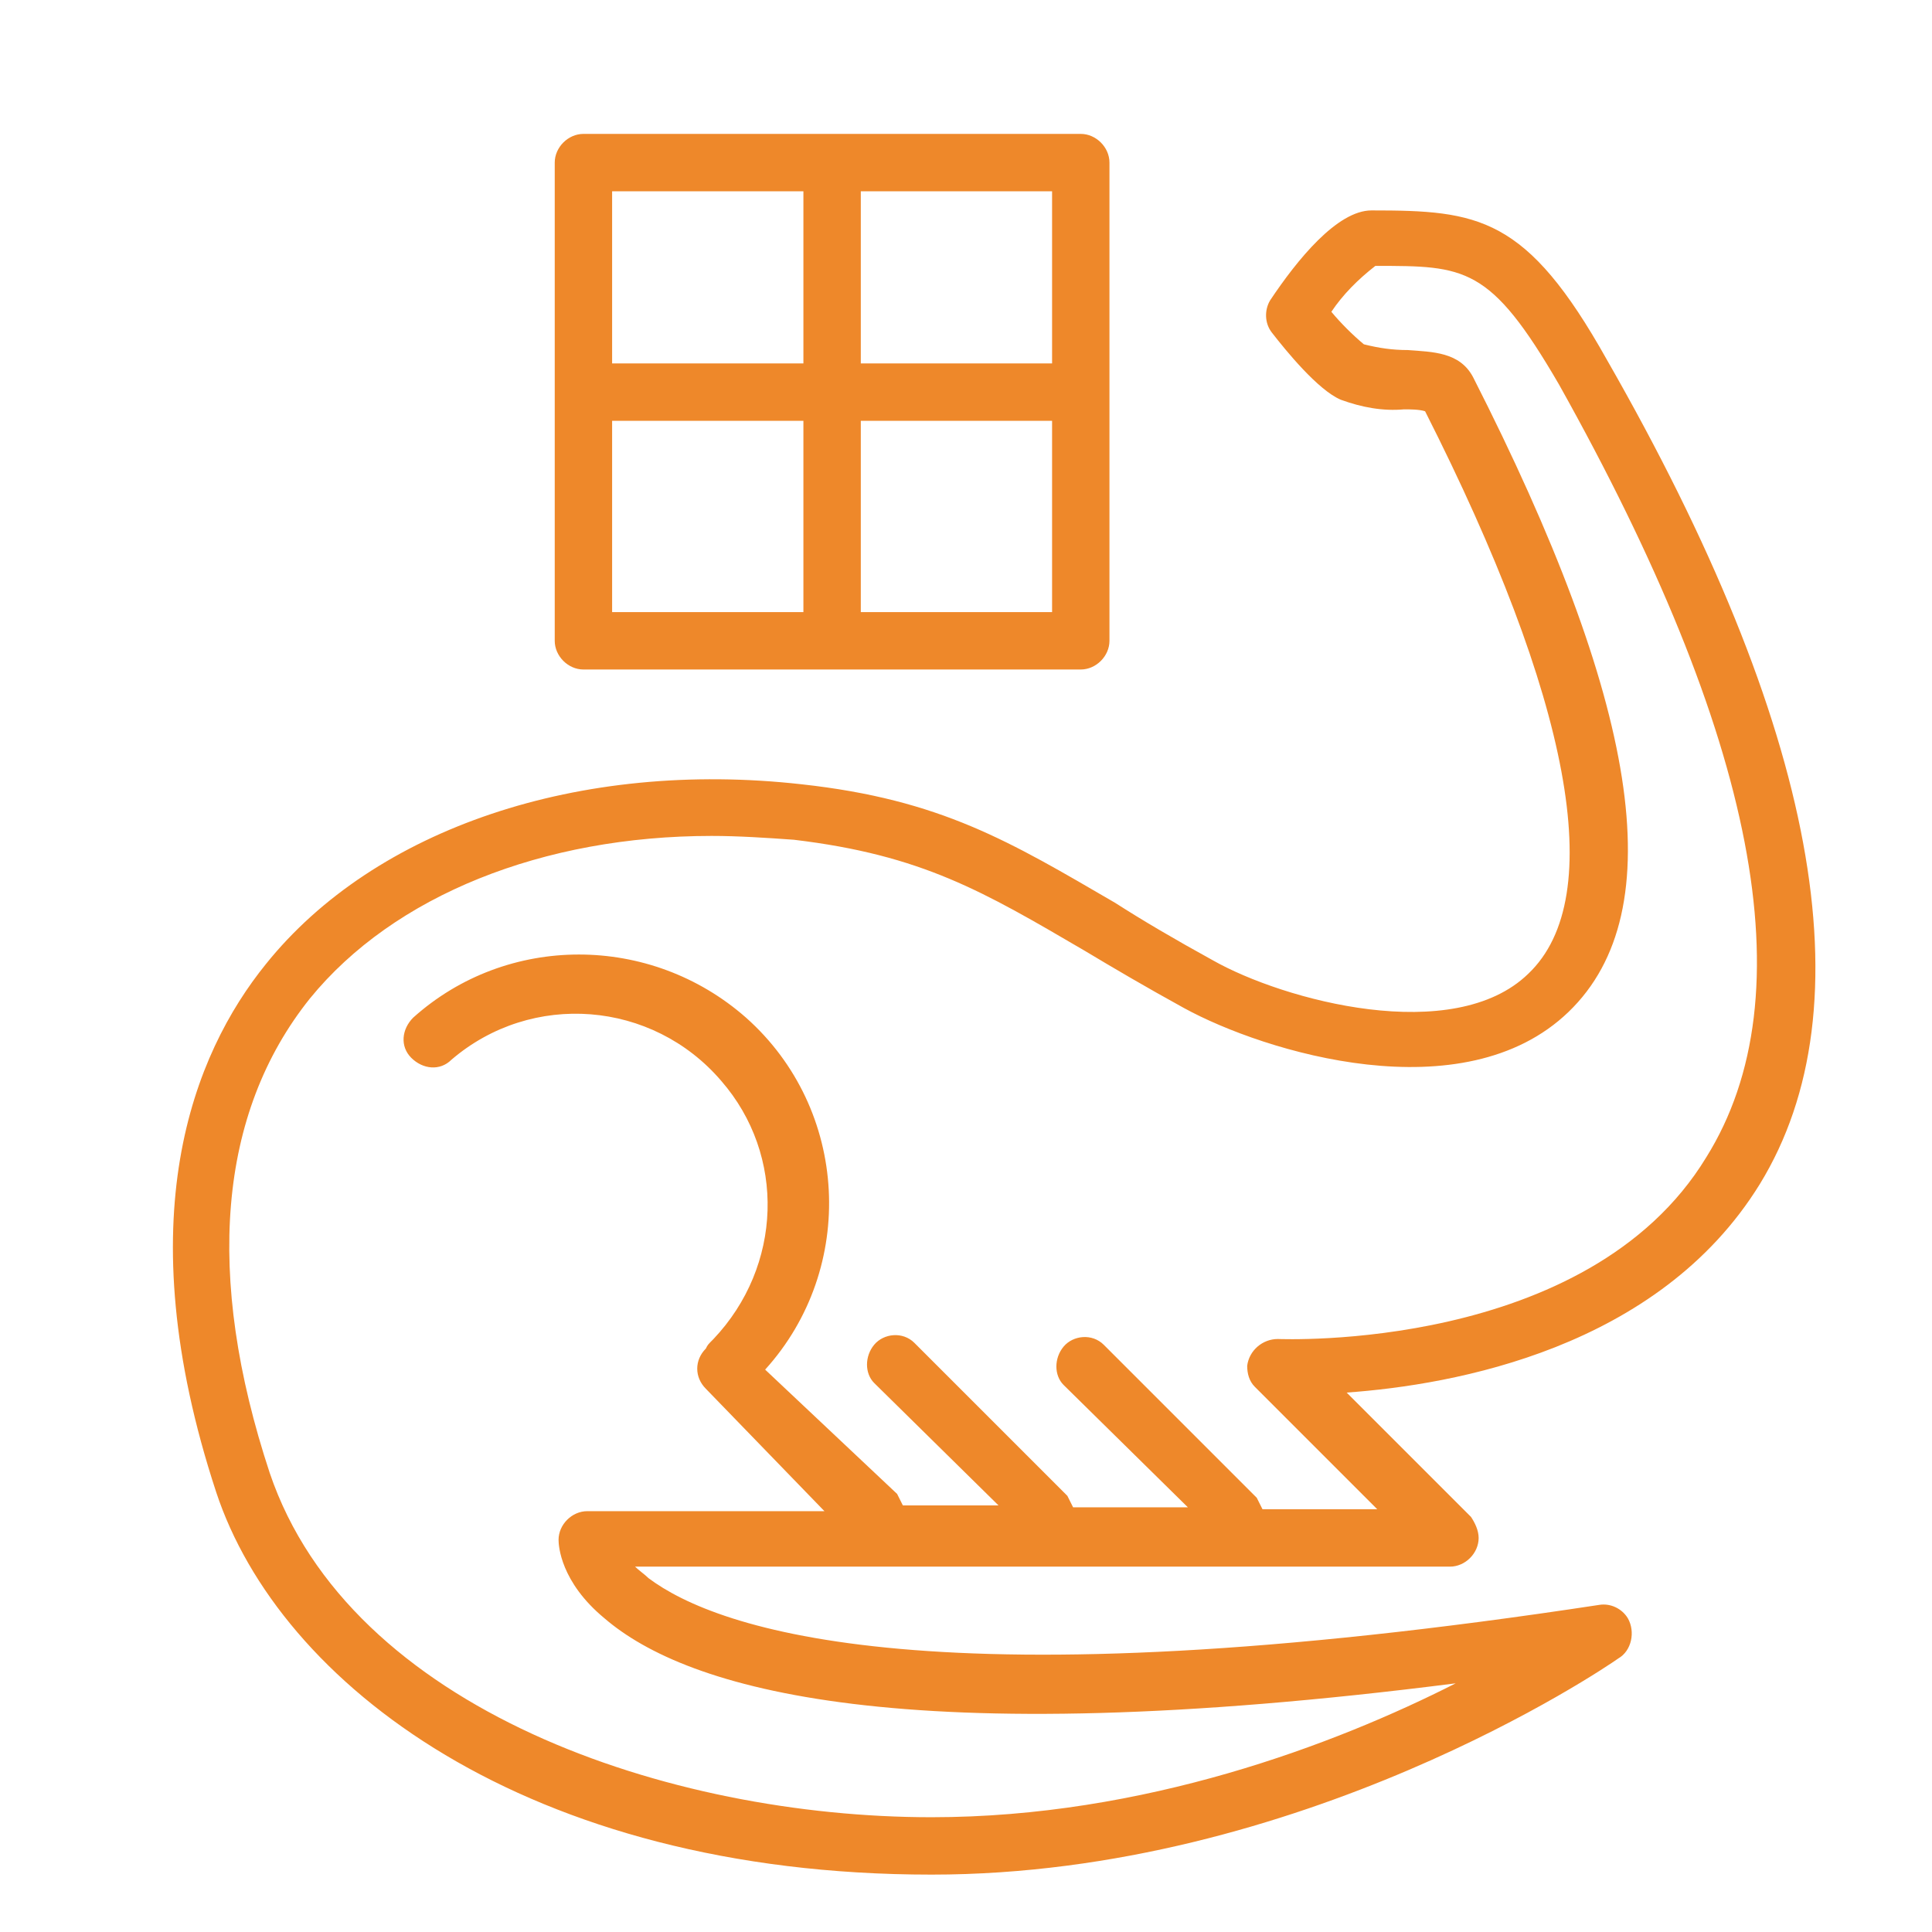
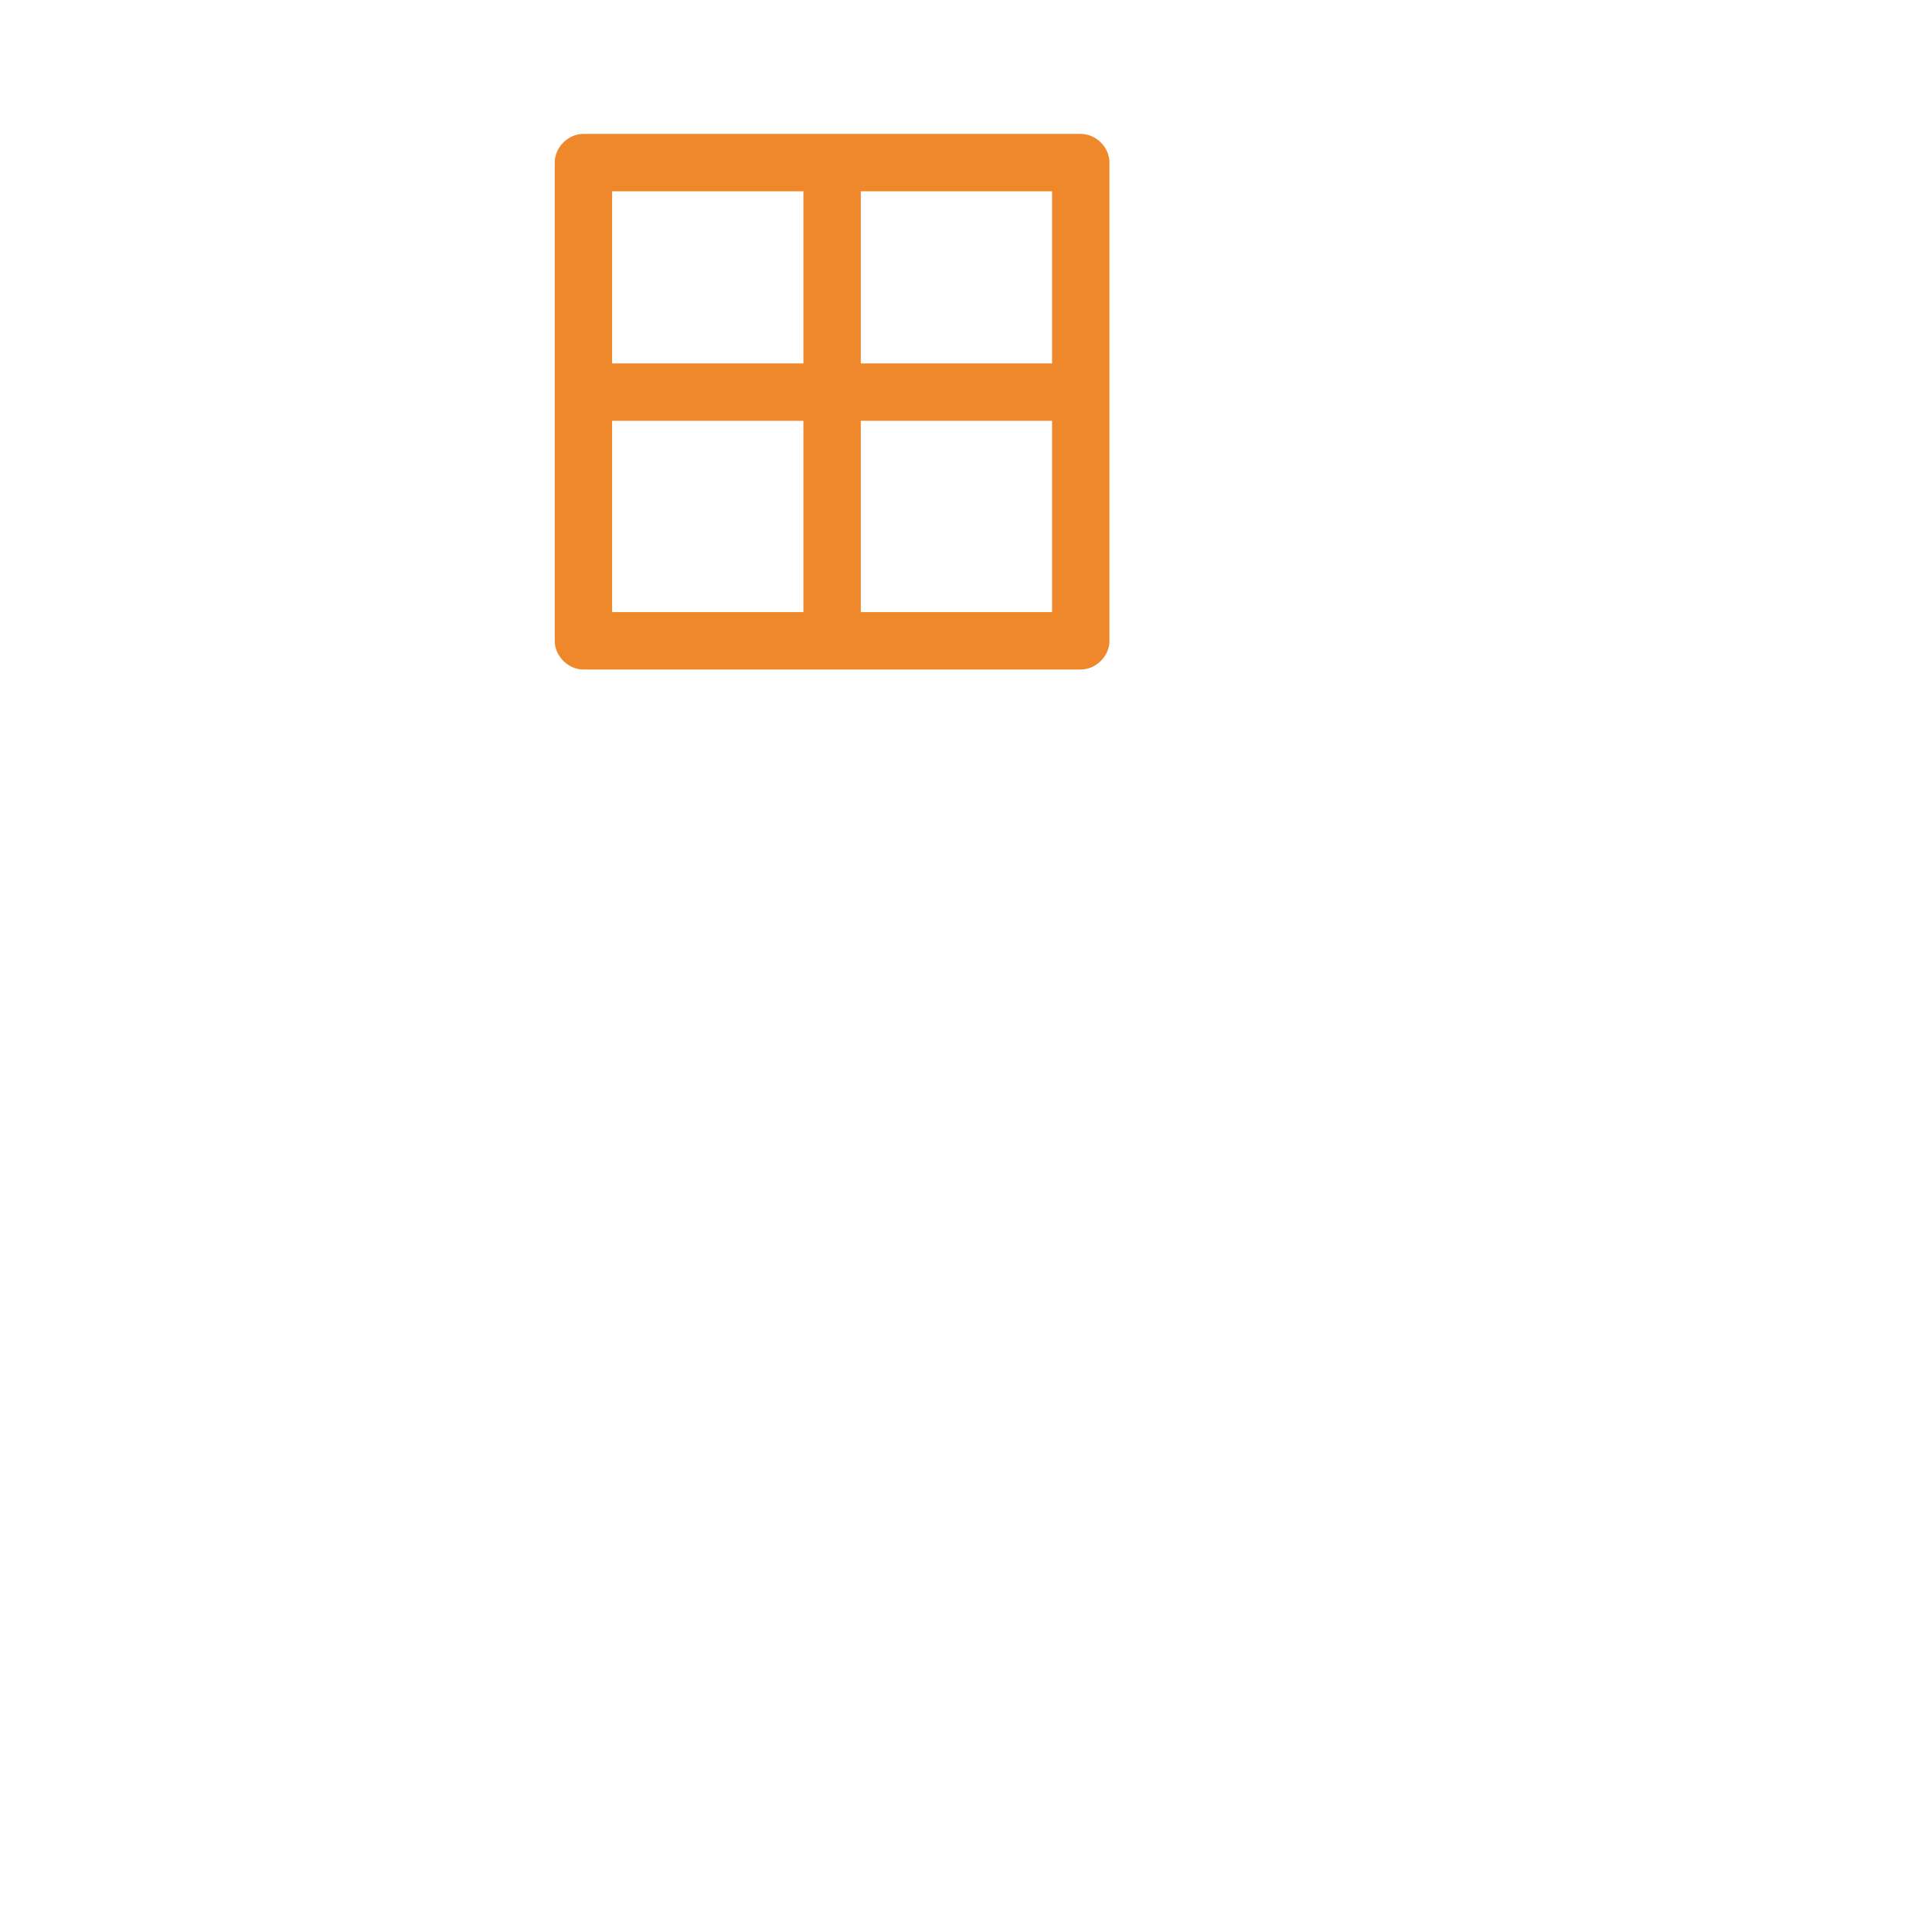
<svg xmlns="http://www.w3.org/2000/svg" id="Layer_1" x="0px" y="0px" viewBox="0 0 101 101" style="enable-background:new 0 0 101 101;" xml:space="preserve">
  <style type="text/css"> .st0{fill:#EE882A;} </style>
-   <path class="st0" d="M84,18.8c-4.2-7.5-6.7-7.8-12.3-7.8c-1.8,0-3.9,2.6-5.3,4.7c-0.3,0.5-0.3,1.2,0.1,1.7c0.7,0.9,2.4,3,3.6,3.5 c1.1,0.4,2.2,0.6,3.3,0.5c0.3,0,0.8,0,1.1,0.1c7.6,15,9.6,25.4,5.4,29.4c-3.9,3.8-12.8,1.4-16.5-0.7c-2-1.1-3.7-2.1-5.1-3 c-5.5-3.2-9.1-5.4-16.4-6.2c-11.6-1.3-22.3,2.3-28,9.4c-3.8,4.7-7.3,13.3-2.6,27.6c3.3,10,16.2,20,37.4,20 C68,98,83.9,87.2,84.6,86.7c0.7-0.4,0.9-1.4,0.5-2.1c-0.3-0.5-0.9-0.8-1.5-0.7c-34.8,5.3-46.1,1.3-49.7-1.4 c-0.2-0.2-0.5-0.4-0.7-0.6h42.6c0.8,0,1.5-0.7,1.5-1.5c0-0.4-0.2-0.8-0.4-1.1l-6.5-6.5C76,72.4,86.7,70.5,92,61.9 C97.7,52.6,95,38,84,18.8z M89.2,60.5C83,70.7,67,70,66.8,70c-0.8,0-1.5,0.6-1.6,1.4c0,0.4,0.1,0.8,0.4,1.1l6.4,6.4h-6 c-0.1-0.2-0.2-0.4-0.3-0.6l-8-8c-0.6-0.6-1.6-0.5-2.1,0.1s-0.5,1.5,0,2l6.5,6.4h-6c-0.1-0.2-0.2-0.4-0.3-0.6l-8-8 c-0.6-0.6-1.6-0.5-2.1,0.1s-0.5,1.5,0,2l6.5,6.4h-5c-0.1-0.2-0.2-0.4-0.3-0.6L40,71.6c4.8-5.3,4.4-13.6-1-18.4 c-5-4.4-12.5-4.4-17.4,0c-0.6,0.6-0.7,1.5-0.1,2.1s1.5,0.7,2.1,0.1c4.2-3.6,10.5-3.1,14.1,1.1c3.4,3.9,3.2,9.7-0.4,13.5l0,0 c-0.3,0.3-0.3,0.3-0.4,0.5c-0.6,0.6-0.6,1.5,0,2.1l6.2,6.4H30.7c-0.8,0-1.5,0.7-1.5,1.5c0,0.3,0.1,2.2,2.4,4.1 c4.3,3.7,15.5,7.1,44.5,3.4c-6.3,3.2-16.3,7-27.4,7C35,95,18.3,89.4,14.1,77c-3.4-10.3-2.7-18.8,2.1-24.8c4.4-5.4,12.2-8.5,21-8.5 c1.4,0,2.9,0.1,4.3,0.2c6.7,0.8,9.9,2.7,15.2,5.8c1.5,0.9,3.2,1.9,5.2,3c4.2,2.3,14.6,5.5,20.1,0.2s3.6-16.3-5-33.2 c-0.7-1.3-2.1-1.3-3.4-1.4c-0.8,0-1.5-0.1-2.3-0.3c-0.6-0.5-1.2-1.1-1.7-1.7c0.6-0.9,1.4-1.7,2.3-2.4c4.7,0,6,0,9.6,6.2 C91.8,38.5,94.5,52,89.2,60.5L89.2,60.5z" />
  <path class="st0" d="M30.5,35h26c0.8,0,1.5-0.7,1.5-1.5v-25C58,7.7,57.3,7,56.5,7h-26C29.7,7,29,7.7,29,8.5v25 C29,34.3,29.7,35,30.5,35z M32,22h10v10H32V22z M45,32V22h10v10H45z M55,19H45v-9h10V19z M42,10v9H32v-9H42z" />
</svg>